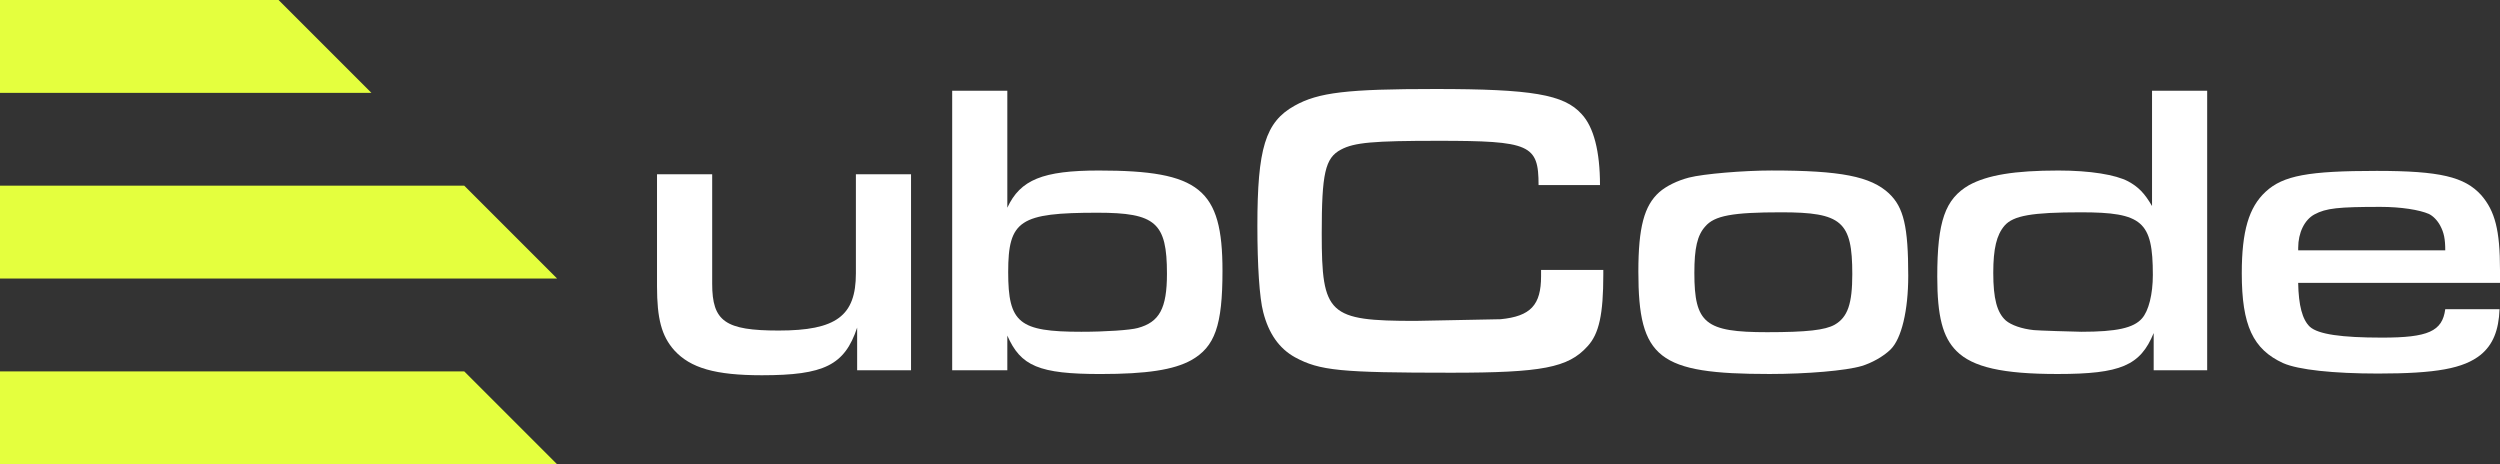
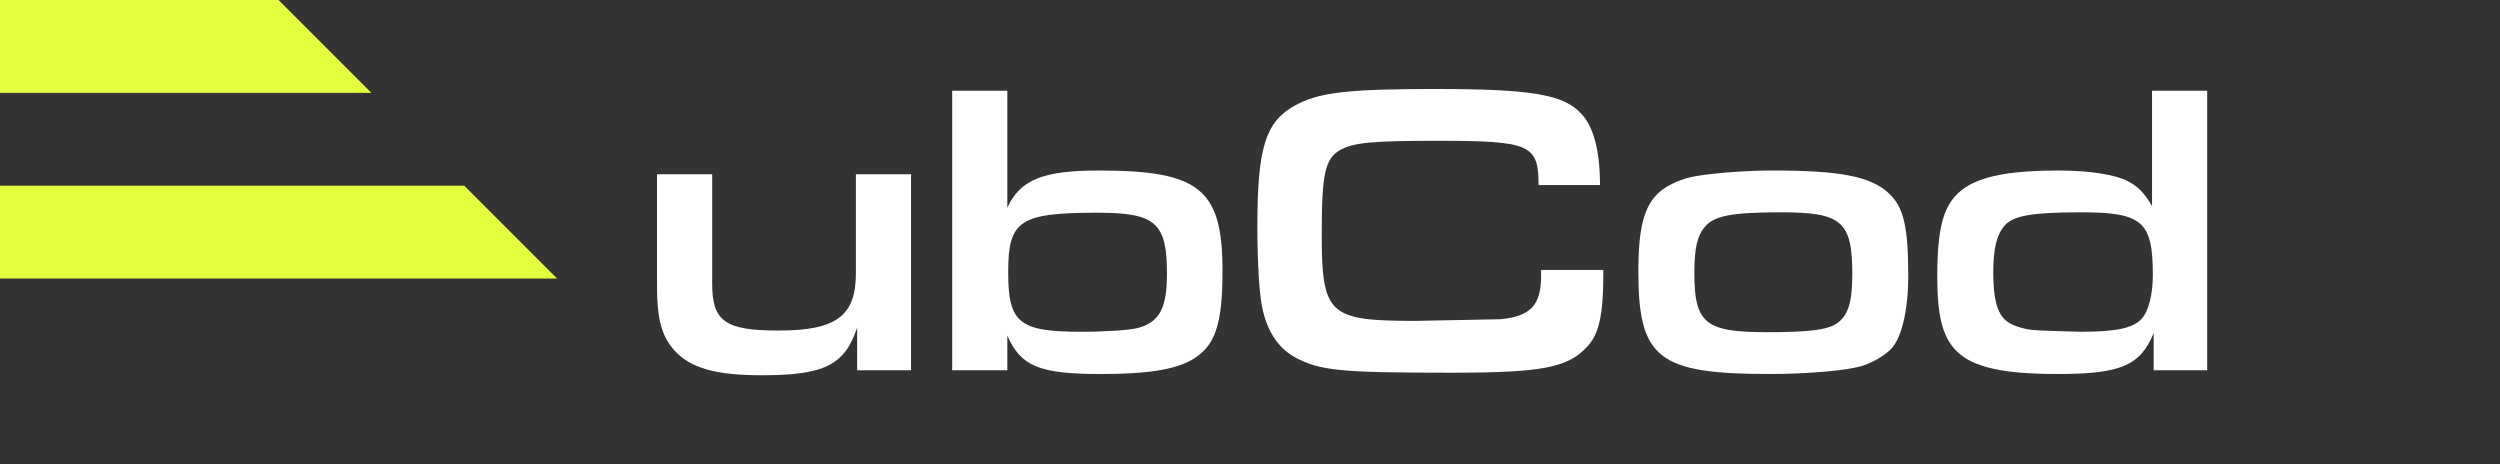
<svg xmlns="http://www.w3.org/2000/svg" xmlns:ns1="http://sodipodi.sourceforge.net/DTD/sodipodi-0.dtd" xmlns:ns2="http://www.inkscape.org/namespaces/inkscape" id="Ebene_1" data-name="Ebene 1" version="1.1" viewBox="0 0 957.995 177.9" ns1:docname="ubCode_icon_dark.svg" width="957.995" height="177.9" ns2:version="1.4 (e7c3feb100, 2024-10-09)">
  <rect x="0" y="0" width="957.995" height="177.9" fill="#333333" stroke="none" />
  <ns1:namedview id="namedview8" pagecolor="#ffffff" bordercolor="#000000" borderopacity="0.25" ns2:showpageshadow="2" ns2:pageopacity="0.0" ns2:pagecheckerboard="true" ns2:deskcolor="#d1d1d1" ns2:zoom="0.42585506" ns2:cx="487.25498" ns2:cy="9.3928672" ns2:window-width="2560" ns2:window-height="1389" ns2:window-x="2560" ns2:window-y="27" ns2:window-maximized="1" ns2:current-layer="Ebene_1" />
  <defs id="defs1">
    <style id="style1">
      .cls-1 {
        fill: #e4ff3e;
        stroke-width: 0px;
      }
    </style>
  </defs>
  <g id="g6" transform="translate(-274.535,84.377)" style="fill:#ffffff">
    <g id="g9" transform="translate(237.17,-194.902)" style="fill:#ffffff">
      <path class="cls-1" d="m 386.47,252.4 h -20.65 v -16.33 c -4.8,14.41 -12.65,18.25 -36.5,18.25 -17.77,0 -27.38,-2.72 -33.62,-9.61 -4.8,-5.44 -6.57,-12 -6.57,-24.49 v -42.91 h 21.14 v 41.95 c 0,14.41 4.96,17.93 25.45,17.93 22.1,0 29.62,-5.6 29.62,-21.93 v -37.95 h 21.13 z" id="path1" style="fill:#ffffff" />
      <path class="cls-1" d="m 402.24,145.29 h 21.13 v 44.83 c 4.96,-10.73 13.61,-14.25 35.06,-14.25 38.59,0 47.39,7.04 47.39,38.43 0,20.97 -2.88,29.13 -12.01,34.27 -6.72,3.68 -16.97,5.28 -34.74,5.28 -23.53,0 -30.58,-3.04 -35.7,-14.73 v 13.29 H 402.24 V 145.3 Z m 21.46,69.48 c 0,19.53 4.16,22.89 28.02,22.89 9.29,0 18.73,-0.64 21.61,-1.44 8.33,-2.24 11.21,-7.52 11.21,-20.81 0,-19.53 -4.32,-23.37 -26.58,-23.37 -29.78,0 -34.26,2.88 -34.26,22.73 z" id="path2" style="fill:#ffffff" />
      <path class="cls-1" d="m 651.75,213.97 v 1.76 c 0,15.21 -1.6,22.73 -6.08,27.53 -7.36,8.17 -17.45,10.09 -52.19,10.09 -42.59,0 -50.43,-0.8 -59.88,-5.92 -6.08,-3.37 -10.09,-9.13 -12.17,-17.29 -1.44,-5.45 -2.24,-17.93 -2.24,-32.99 0,-29.77 3.04,-39.87 14.25,-46.11 9.13,-5.12 20.17,-6.41 53.96,-6.41 36.98,0 49.31,2.09 56.04,9.61 4.64,4.96 7.04,14.25 7.04,27.21 h -23.54 c 0,-15.52 -3.2,-16.97 -38.42,-16.97 -24.98,0 -32.18,0.64 -37.3,3.37 -6.09,3.2 -7.37,9.12 -7.37,32.17 0,31.07 2.56,33.47 35.86,33.47 l 32.66,-0.64 c 11.53,-1.12 15.53,-5.44 15.53,-16.49 v -2.4 h 23.86 z" id="path3" style="fill:#ffffff" />
      <path class="cls-1" d="m 761.24,184.67 c 5.6,5.29 7.36,12.65 7.36,31.55 0,13.29 -2.56,24.01 -6.72,28.17 -2.72,2.72 -7.37,5.29 -11.21,6.41 -5.93,1.76 -20.82,3.04 -35.22,3.04 -42.59,0 -50.27,-5.92 -50.27,-39.23 0,-16.97 2.24,-25.29 8,-30.43 2.72,-2.4 7.05,-4.48 11.37,-5.6 5.6,-1.44 20.97,-2.72 31.7,-2.72 26.42,0 37.94,2.24 44.99,8.8 z m -70.44,12.65 c -3.04,3.36 -4.16,8.32 -4.16,17.77 0,19.37 4.16,22.73 27.86,22.73 15.21,0 22.26,-0.8 25.94,-2.88 4.96,-2.88 6.72,-8 6.72,-19.37 0,-20.17 -4,-23.69 -27.22,-23.69 -18.73,0 -25.62,1.28 -29.14,5.44 z" id="path4" style="fill:#ffffff" />
      <path class="cls-1" d="m 862.65,252.4 v -14.25 c -5.12,12.49 -12.65,15.69 -36.82,15.69 -20.97,0 -32.5,-2.56 -38.75,-8.81 -5.28,-5.28 -7.36,-13.28 -7.36,-28.49 0,-21.29 3.04,-29.77 12.17,-35.07 7.05,-3.84 17.29,-5.6 34.26,-5.6 12.17,0 21.93,1.6 26.74,4.16 3.84,2.08 6.24,4.48 9.13,9.45 v -44.19 h 21.13 V 252.4 H 862.66 Z M 805.5,197 c -3.04,3.52 -4.32,8.8 -4.32,18.09 0,9.92 1.44,15.21 4.8,18.25 2.08,1.76 6.08,3.2 10.73,3.68 1.12,0.16 16.17,0.64 18.25,0.64 13.45,0 20.01,-1.44 23.21,-5.12 2.56,-2.88 4.16,-9.29 4.16,-16.65 0,-20.49 -4,-24.01 -27.54,-24.01 -18.89,0 -25.94,1.28 -29.3,5.12 z" id="path5" style="fill:#ffffff" />
-       <path class="cls-1" d="m 918.02,218.93 c 0.16,8.65 1.6,14.09 4.48,16.81 3.2,2.88 12.01,4.16 27.7,4.16 17.61,0 23.06,-2.4 24.18,-10.88 h 20.81 c -0.32,8.16 -2.56,13.6 -7.2,17.44 -6.57,5.29 -17.13,7.21 -39.39,7.21 -17.13,0 -30.58,-1.44 -36.34,-4 -11.53,-5.29 -15.85,-14.41 -15.85,-34.43 0,-16.17 2.72,-25.29 9.13,-31.23 6.72,-6.24 16.49,-8 42.59,-8 24.18,0 33.62,2.24 40.03,9.28 5.28,6.09 7.2,13.45 7.2,28.67 v 4.96 h -77.33 z m 56.36,-12.48 c 0,-4.33 -0.48,-6.73 -1.92,-9.45 -1.12,-2.08 -2.72,-3.68 -4.32,-4.48 -3.68,-1.6 -10.73,-2.72 -18.57,-2.72 -16.17,0 -20.81,0.48 -25.3,2.88 -3.84,2.08 -6.24,7.04 -6.24,12.8 v 0.97 h 56.36 z" id="path6" style="fill:#ffffff" />
    </g>
  </g>
  <g id="g8" transform="translate(-4.49,-110.64)" style="fill:#e4ff3e;fill-opacity:1;stroke:none;stroke-opacity:1">
    <polygon class="cls-1" points="4.49,110.64 111.23,110.64 146.81,146.22 4.49,146.22 " id="polygon6" style="fill:#e4ff3e;fill-opacity:1;stroke:none;stroke-opacity:1" />
    <polygon class="cls-1" points="4.49,181.8 182.39,181.8 217.97,217.38 4.49,217.38 " id="polygon7" style="fill:#e4ff3e;fill-opacity:1;stroke:none;stroke-opacity:1" />
-     <polygon class="cls-1" points="4.49,252.96 182.39,252.96 217.97,288.54 4.49,288.54 " id="polygon8" style="fill:#e4ff3e;fill-opacity:1;stroke:none;stroke-opacity:1" />
  </g>
</svg>